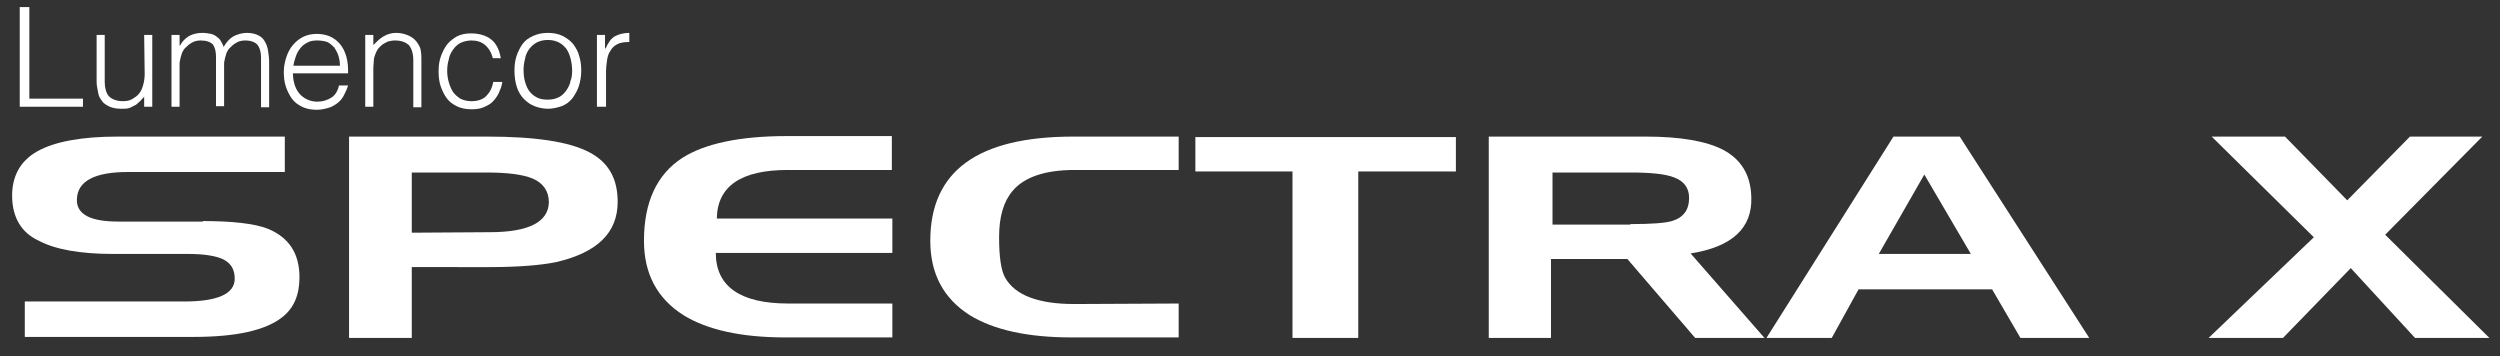
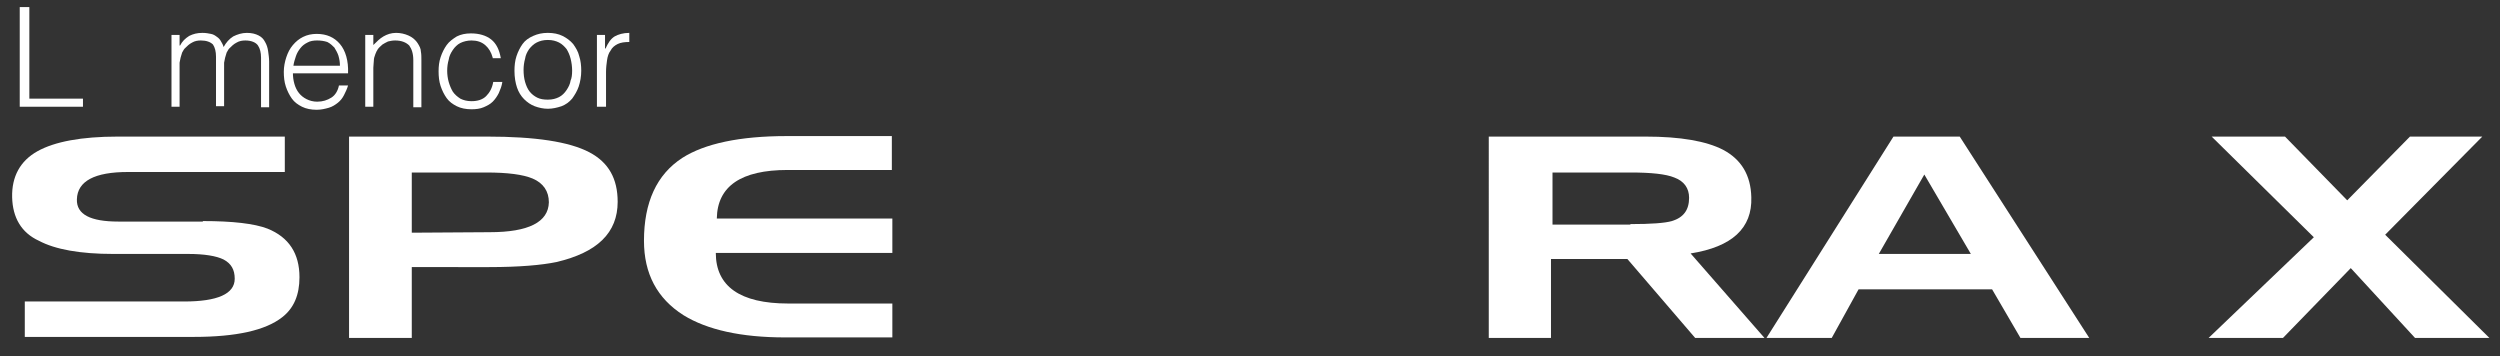
<svg xmlns="http://www.w3.org/2000/svg" id="Layer_1" x="0px" y="0px" width="494.2px" height="70.4px" viewBox="0 0 494.2 70.4" style="enable-background:new 0 0 494.2 70.4;" xml:space="preserve">
  <rect x="0" y="0" width="494.2" height="70.4" fill="#333333" stroke="none" />
  <style type="text/css">
	.st0{fill:#FFFFFF;}
</style>
  <g>
    <path class="st0" d="M40.1,43.7c5.9,0,10.2,0.5,12.8,1.5c4.2,1.7,6.3,4.9,6.3,9.6c0,3.5-1.1,6.1-3.4,7.9c-3.3,2.6-9.1,3.9-17.5,3.9   H4.9v-7h31.5c6.6,0,10-1.5,10-4.5c0-1.8-0.7-3-2.2-3.8c-1.4-0.7-3.8-1.1-7-1.1H22.4c-6.6,0-11.5-0.9-14.7-2.6C4.2,46,2.5,43,2.4,39   c-0.1-4.1,1.6-7.2,5-9.1S16.1,27,23.3,27h33v7h-31c-6.6,0-10,1.8-10.1,5.4c-0.1,3,2.7,4.4,8.2,4.4h16.7V43.7z" />
    <path class="st0" d="M96.3,27c9.5,0,16.2,1,20.2,3.1c3.8,2,5.6,5.2,5.6,9.8c0,6.1-4,10-12.1,11.9c-2.9,0.6-7.3,1-13.3,1H81.4v14H69   V27H96.3z M96.8,45.9c7.7,0,11.6-2,11.7-5.9c0-2.2-1.1-3.8-3.2-4.7c-1.9-0.8-4.9-1.2-9.2-1.2H81.4V46L96.8,45.9L96.8,45.9z" />
    <path class="st0" d="M176.4,60v6.7h-21.2c-8.7,0-15.4-1.5-20.1-4.4c-5.2-3.3-7.8-8.2-7.8-14.7c0-7.6,2.5-13.1,7.6-16.4   c4.4-2.8,11.3-4.3,20.6-4.3h20.8v6.7h-20.6c-9.2,0-13.9,3.2-14,9.6h34.7V50h-34.9c0,6.6,4.8,10,14.3,10C155.8,60,176.4,60,176.4,60   z" />
-     <path class="st0" d="M233,60v6.7h-21.2c-8.7,0-15.4-1.5-20.1-4.4c-5.2-3.3-7.8-8.2-7.8-14.7c0-13.8,9.4-20.6,28.3-20.6H233v6.6   h-20.6c-5.8,0-9.9,1.4-12.2,4.1c-1.8,2.1-2.7,5.1-2.7,9.2c0,3.9,0.4,6.6,1.2,8c2,3.5,6.6,5.2,13.7,5.2L233,60L233,60z" />
-     <path class="st0" d="M287.8,27.1v6.8h-19.3v32.9h-13V33.9h-19.2v-6.8C236.3,27.1,287.8,27.1,287.8,27.1z" />
    <path class="st0" d="M334.2,50.1l14.6,16.7h-13.7l-13.4-15.6h-15.1v15.6h-12.3V27h31c6.9,0,12,0.9,15.3,2.6c3.6,1.9,5.5,5,5.6,9.4   C346.4,45.1,342.4,48.8,334.2,50.1z M322.3,44.3c4.1,0,6.8-0.2,8.2-0.6c2.3-0.7,3.4-2.2,3.4-4.6c0-1.9-1-3.3-2.9-4   c-1.7-0.7-4.6-1-8.7-1h-15.4v10.3h15.4V44.3z" />
    <path class="st0" d="M387.4,27L413,66.8h-13.6l-5.6-9.6h-26.4l-5.3,9.6h-12.9L374.3,27H387.4z M371.4,50.2h18.2l-9.2-15.7   L371.4,50.2z" />
    <path class="st0" d="M471.5,46.4l20.6,20.4h-14.7L464.7,53l-13.4,13.8h-14.7l20.8-19.9L437.2,27h14.5L464,39.6L476.4,27h14.3   L471.5,46.4z" />
  </g>
  <g>
    <path class="st0" d="M3.9,21.1V1.4h1.9v18.1h10.6v1.6H3.9z" />
-     <path class="st0" d="M28.5,6.9h1.6v14.2h-1.6v-2c-0.2,0.3-0.5,0.5-0.7,0.8c-0.3,0.3-0.6,0.5-0.9,0.8c-0.4,0.2-0.8,0.4-1.2,0.6   c-0.5,0.2-1,0.2-1.6,0.2c-0.9,0-1.7-0.1-2.4-0.4c-0.6-0.3-1.2-0.6-1.5-1.1c-0.4-0.5-0.7-1-0.8-1.7s-0.3-1.3-0.3-2.1V6.9h1.6v9.3   c0,1.2,0.3,2.2,0.8,2.8c0.6,0.6,1.5,1,2.8,1c0.7,0,1.3-0.1,1.8-0.4s1-0.6,1.4-1.1s0.6-1,0.8-1.7c0.2-0.7,0.3-1.4,0.3-2.2L28.5,6.9   L28.5,6.9z" />
    <path class="st0" d="M35.5,21.1h-1.6V6.9h1.6V9h0.1c0.4-0.8,1-1.4,1.8-1.9C38.2,6.7,39,6.5,40,6.5c0.7,0,1.2,0.1,1.7,0.2   s0.8,0.3,1.2,0.6c0.3,0.2,0.6,0.5,0.8,0.9c0.2,0.3,0.4,0.7,0.5,1.1c0.5-0.9,1.1-1.6,1.9-2.1c0.8-0.4,1.7-0.7,2.7-0.7   s1.7,0.2,2.3,0.5s1,0.7,1.3,1.3c0.3,0.5,0.5,1.1,0.6,1.8s0.2,1.4,0.2,2.1v9h-1.6v-9.8c0-1-0.2-1.8-0.6-2.4s-1.3-1-2.5-1   c-0.6,0-1.2,0.1-1.7,0.4c-0.6,0.3-1,0.7-1.5,1.2c-0.2,0.2-0.3,0.5-0.5,0.8c-0.1,0.3-0.2,0.7-0.3,1s-0.1,0.7-0.2,1c0,0.3,0,0.7,0,1   V21h-1.6v-9.8c0-1-0.2-1.8-0.6-2.4C41.6,8.3,40.8,8,39.7,8c-0.6,0-1.2,0.1-1.7,0.4c-0.6,0.3-1,0.7-1.5,1.2   c-0.2,0.2-0.3,0.5-0.5,0.8c-0.1,0.3-0.2,0.7-0.3,1s-0.1,0.7-0.2,1c0,0.3,0,0.7,0,1V21.1z" />
    <path class="st0" d="M57.9,14.4c0,0.8,0.1,1.5,0.3,2.2c0.2,0.7,0.5,1.3,0.9,1.8s0.9,0.9,1.5,1.2c0.6,0.3,1.3,0.5,2.1,0.5   c1.1,0,2-0.3,2.8-0.8s1.3-1.4,1.5-2.4h1.8c-0.2,0.7-0.5,1.3-0.8,1.9s-0.7,1.1-1.2,1.5s-1.1,0.8-1.8,1c-0.7,0.2-1.5,0.4-2.4,0.4   c-1.1,0-2.1-0.2-2.9-0.6c-0.8-0.4-1.5-0.9-2-1.6s-0.9-1.5-1.2-2.4s-0.4-1.9-0.4-2.9s0.2-2,0.5-2.9s0.7-1.7,1.3-2.4s1.2-1.2,2-1.6   s1.7-0.6,2.7-0.6c2,0,3.5,0.7,4.6,2c1.1,1.3,1.7,3.3,1.6,5.8H57.9V14.4z M67.2,13c0-0.7-0.1-1.3-0.3-2c-0.2-0.6-0.5-1.1-0.8-1.6   c-0.4-0.4-0.8-0.8-1.4-1.1c-0.6-0.2-1.3-0.3-2-0.3s-1.4,0.1-1.9,0.4c-0.6,0.3-1,0.6-1.4,1.1s-0.7,1-0.9,1.6S58.1,12.3,58,13H67.2z" />
    <path class="st0" d="M73.8,21.1h-1.6V6.9h1.6v2c0.7-0.7,1.3-1.3,2-1.7c0.7-0.4,1.5-0.7,2.5-0.7c0.9,0,1.7,0.2,2.4,0.5   c0.7,0.3,1.4,0.8,1.9,1.6c0.3,0.5,0.6,1,0.6,1.6c0.1,0.5,0.1,1.1,0.1,1.7v9.3h-1.6v-9.3c0-1.3-0.3-2.2-0.8-2.9   c-0.6-0.6-1.5-1-2.8-1c-0.5,0-1,0.1-1.4,0.2c-0.4,0.2-0.8,0.4-1.1,0.6c-0.3,0.3-0.6,0.5-0.9,0.9c-0.2,0.3-0.4,0.7-0.5,1   c-0.2,0.5-0.3,0.9-0.3,1.3c0,0.4-0.1,0.9-0.1,1.4C73.8,13.4,73.8,21.1,73.8,21.1z" />
    <path class="st0" d="M97.4,11.4c-0.3-1.1-0.8-1.9-1.5-2.5C95.2,8.3,94.3,8,93.2,8c-0.8,0-1.6,0.2-2.2,0.5s-1.1,0.8-1.5,1.4   c-0.4,0.6-0.7,1.2-0.8,1.9c-0.2,0.7-0.3,1.4-0.3,2.2c0,0.7,0.1,1.5,0.3,2.2c0.2,0.7,0.5,1.4,0.8,1.9c0.4,0.6,0.9,1,1.5,1.4   c0.6,0.3,1.3,0.5,2.2,0.5c1.2,0,2.2-0.3,2.9-1c0.7-0.7,1.2-1.6,1.4-2.8h1.8c-0.1,0.8-0.4,1.5-0.7,2.2c-0.3,0.6-0.7,1.2-1.2,1.7   s-1.1,0.8-1.8,1.1c-0.7,0.3-1.5,0.4-2.4,0.4c-1.1,0-2.1-0.2-2.9-0.6s-1.5-0.9-2-1.6s-0.9-1.5-1.2-2.4c-0.3-0.9-0.4-1.9-0.4-2.9   s0.1-1.9,0.4-2.8c0.3-0.9,0.7-1.7,1.2-2.4c0.5-0.7,1.2-1.2,2-1.7c0.8-0.4,1.7-0.6,2.8-0.6c1.6,0,3,0.4,4,1.2s1.6,2,1.9,3.7h-1.6   V11.4z" />
    <path class="st0" d="M108.3,21.5c-0.9,0-1.8-0.2-2.6-0.5c-0.8-0.3-1.5-0.8-2.1-1.4s-1.1-1.4-1.4-2.3s-0.5-2-0.5-3.3   c0-1,0.1-2,0.4-2.9c0.3-0.9,0.7-1.7,1.2-2.4s1.2-1.2,2.1-1.6s1.8-0.6,2.9-0.6s2.1,0.2,2.9,0.6s1.5,0.9,2.1,1.6   c0.5,0.7,1,1.5,1.2,2.4c0.3,0.9,0.4,1.9,0.4,2.9c0,1.1-0.2,2.2-0.5,3.1s-0.8,1.7-1.3,2.4c-0.6,0.7-1.3,1.2-2.1,1.5   C110.1,21.3,109.2,21.5,108.3,21.5z M113.1,14c0-0.8-0.1-1.6-0.3-2.4s-0.5-1.4-0.8-1.9c-0.4-0.5-0.9-1-1.5-1.3s-1.3-0.5-2.2-0.5   c-0.9,0-1.6,0.2-2.2,0.5s-1.1,0.8-1.5,1.3c-0.4,0.6-0.7,1.2-0.8,1.9c-0.2,0.7-0.3,1.5-0.3,2.2c0,0.9,0.1,1.7,0.3,2.4   c0.2,0.7,0.5,1.4,0.9,1.9s0.9,0.9,1.5,1.2c0.6,0.3,1.3,0.4,2.1,0.4c0.9,0,1.6-0.2,2.2-0.5s1.1-0.8,1.5-1.4s0.7-1.2,0.8-1.9   C113,15.5,113.1,14.8,113.1,14z" />
    <path class="st0" d="M119.6,21.1H118V6.9h1.6v2.7h0.1c0.5-1.1,1-1.9,1.8-2.4c0.7-0.4,1.7-0.7,2.9-0.7v1.8c-0.9,0-1.7,0.1-2.3,0.4   c-0.6,0.3-1.1,0.7-1.4,1.3c-0.4,0.5-0.6,1.2-0.7,1.9s-0.2,1.5-0.2,2.3v6.9H119.6z" />
  </g>
</svg>